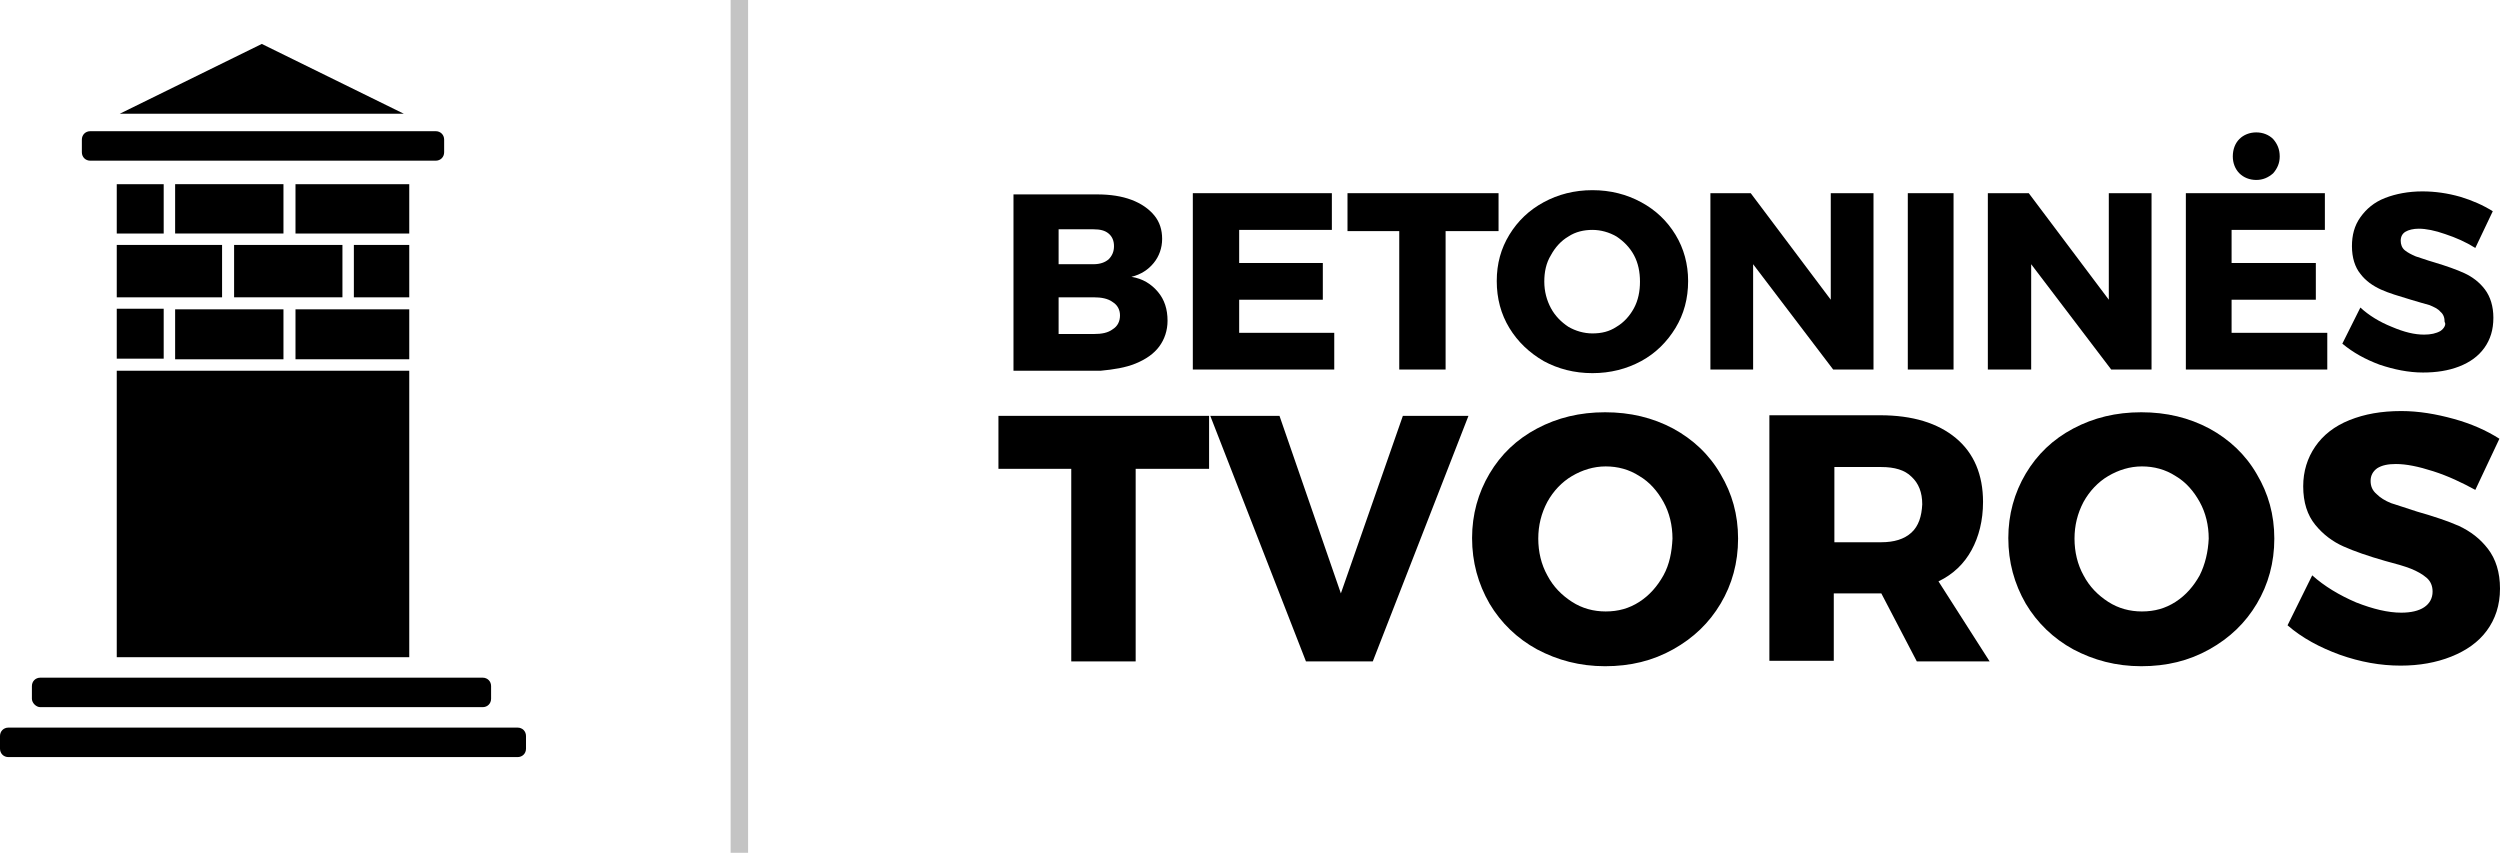
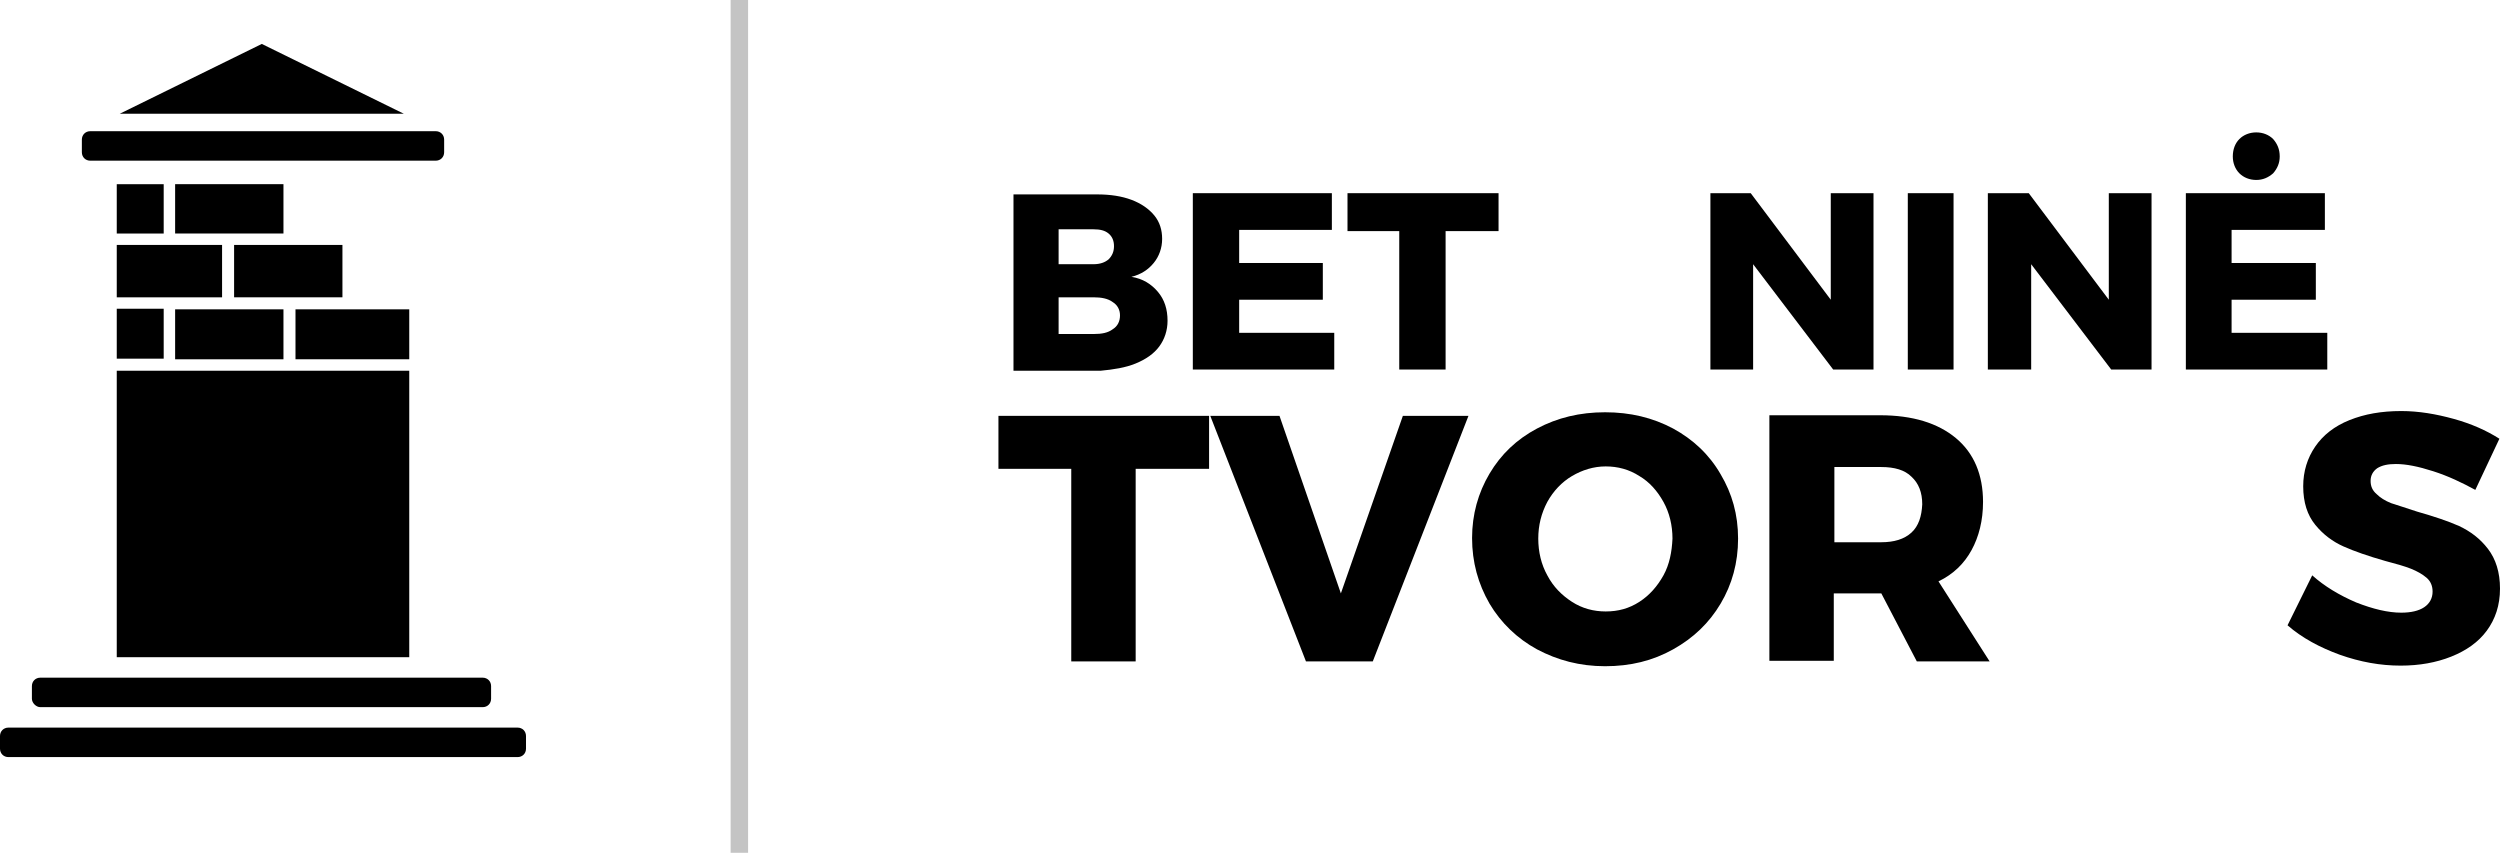
<svg xmlns="http://www.w3.org/2000/svg" width="117" height="40" viewBox="0 0 117 40" fill="none">
  <g clip-path="url(#clip0_159_8)">
    <path d="M13.266 14.477H8.196V16.815H13.266V14.477Z" fill="black" />
-     <path d="M103.396 20.054C102.438 19.547 101.396 19.294 100.213 19.294C99.03 19.294 97.988 19.547 97.031 20.054C96.073 20.561 95.341 21.265 94.805 22.166C94.27 23.068 93.989 24.082 93.989 25.18C93.989 26.307 94.27 27.321 94.805 28.25C95.341 29.151 96.101 29.884 97.031 30.391C97.988 30.898 99.03 31.179 100.213 31.179C101.396 31.179 102.438 30.926 103.396 30.391C104.354 29.856 105.086 29.151 105.621 28.25C106.156 27.349 106.438 26.335 106.438 25.208C106.438 24.082 106.156 23.096 105.621 22.195C105.086 21.265 104.325 20.561 103.396 20.054ZM102.945 26.926C102.664 27.433 102.298 27.856 101.819 28.166C101.34 28.475 100.833 28.616 100.241 28.616C99.678 28.616 99.143 28.475 98.664 28.166C98.185 27.856 97.791 27.462 97.509 26.926C97.228 26.419 97.087 25.828 97.087 25.208C97.087 24.589 97.228 24.025 97.509 23.49C97.791 22.983 98.185 22.561 98.664 22.279C99.143 21.997 99.678 21.828 100.241 21.828C100.805 21.828 101.34 21.969 101.819 22.279C102.298 22.561 102.664 22.983 102.945 23.49C103.227 23.997 103.368 24.589 103.368 25.208C103.34 25.828 103.199 26.419 102.945 26.926Z" fill="black" />
    <path d="M116.437 25.687C116.07 25.208 115.62 24.87 115.085 24.617C114.578 24.391 113.902 24.166 113.113 23.941C112.578 23.772 112.184 23.631 111.902 23.547C111.62 23.434 111.395 23.293 111.226 23.124C111.029 22.955 110.944 22.758 110.944 22.504C110.944 22.251 111.057 22.054 111.254 21.913C111.479 21.772 111.761 21.716 112.127 21.716C112.606 21.716 113.169 21.828 113.874 22.054C114.578 22.279 115.226 22.589 115.845 22.927L116.972 20.533C116.352 20.138 115.648 19.829 114.831 19.603C114.014 19.378 113.198 19.237 112.381 19.237C111.451 19.237 110.663 19.378 109.959 19.66C109.254 19.941 108.719 20.364 108.353 20.899C107.987 21.434 107.79 22.054 107.79 22.758C107.79 23.518 107.987 24.11 108.353 24.56C108.719 25.011 109.17 25.349 109.677 25.574C110.184 25.8 110.832 26.025 111.62 26.25C112.155 26.391 112.55 26.504 112.831 26.616C113.113 26.729 113.367 26.87 113.564 27.039C113.761 27.208 113.845 27.433 113.845 27.687C113.845 27.997 113.705 28.25 113.451 28.419C113.198 28.588 112.831 28.673 112.381 28.673C111.761 28.673 111.057 28.504 110.268 28.194C109.48 27.856 108.776 27.433 108.212 26.926L107.057 29.264C107.733 29.856 108.578 30.306 109.508 30.644C110.466 30.982 111.395 31.151 112.353 31.151C113.226 31.151 114.014 31.01 114.719 30.729C115.423 30.447 115.986 30.053 116.38 29.518C116.775 28.982 117 28.335 117 27.546C117 26.785 116.803 26.166 116.437 25.687Z" fill="black" />
    <path d="M12.252 2.056L5.605 5.323H18.899L12.252 2.056Z" fill="black" />
    <path d="M16.026 11.463H10.956V13.914H16.026V11.463Z" fill="black" />
    <path d="M62.443 15.576H57.993V14.027H61.908V12.308H57.993V10.759H62.331V9.041H55.824V17.294H62.443V15.576Z" fill="black" />
    <path d="M4.225 7.52H20.392C20.617 7.52 20.786 7.351 20.786 7.126V6.534C20.786 6.309 20.617 6.14 20.392 6.14H4.225C4 6.14 3.831 6.309 3.831 6.534V7.126C3.831 7.351 4 7.52 4.225 7.52Z" fill="black" />
    <path d="M53.148 17.012C53.627 16.815 53.993 16.561 54.247 16.223C54.501 15.885 54.641 15.463 54.641 15.012C54.641 14.477 54.501 14.027 54.191 13.66C53.881 13.294 53.486 13.041 52.951 12.956C53.402 12.844 53.74 12.618 53.993 12.308C54.247 11.999 54.388 11.604 54.388 11.182C54.388 10.759 54.275 10.393 54.022 10.083C53.768 9.773 53.402 9.52 52.951 9.351C52.501 9.182 51.966 9.098 51.346 9.098H47.431V17.35H51.515C52.106 17.294 52.67 17.209 53.148 17.012ZM49.543 10.731H51.177C51.487 10.731 51.712 10.787 51.881 10.928C52.05 11.069 52.135 11.266 52.135 11.52C52.135 11.773 52.05 11.97 51.881 12.139C51.712 12.28 51.487 12.365 51.177 12.365H49.543V10.731ZM49.543 15.632V13.914H51.177C51.543 13.914 51.853 13.97 52.078 14.139C52.304 14.28 52.416 14.505 52.416 14.759C52.416 15.04 52.304 15.266 52.078 15.407C51.853 15.576 51.571 15.632 51.177 15.632H49.543Z" fill="black" />
    <path d="M65.485 17.294H67.654V10.816H70.132V9.041H63.063V10.816H65.485V17.294Z" fill="black" />
-     <path d="M114.212 15.491C114.014 15.604 113.761 15.66 113.451 15.66C113 15.66 112.522 15.547 111.93 15.294C111.367 15.069 110.86 14.759 110.466 14.393L109.621 16.083C110.128 16.505 110.691 16.815 111.367 17.068C112.043 17.294 112.719 17.434 113.395 17.434C114.014 17.434 114.578 17.35 115.085 17.153C115.592 16.956 115.986 16.674 116.268 16.28C116.549 15.885 116.69 15.435 116.69 14.871C116.69 14.336 116.549 13.886 116.296 13.548C116.042 13.21 115.704 12.956 115.338 12.787C114.972 12.618 114.493 12.449 113.93 12.28C113.536 12.168 113.254 12.055 113.057 11.999C112.86 11.914 112.691 11.83 112.55 11.717C112.409 11.604 112.353 11.435 112.353 11.266C112.353 11.069 112.437 10.928 112.578 10.844C112.719 10.759 112.944 10.703 113.198 10.703C113.536 10.703 113.958 10.787 114.437 10.956C114.944 11.125 115.395 11.323 115.845 11.604L116.662 9.886C116.211 9.604 115.704 9.379 115.141 9.21C114.55 9.041 113.958 8.957 113.367 8.957C112.719 8.957 112.127 9.069 111.62 9.266C111.113 9.464 110.747 9.773 110.466 10.168C110.184 10.562 110.071 11.013 110.071 11.52C110.071 12.055 110.212 12.505 110.466 12.815C110.719 13.153 111.057 13.379 111.423 13.548C111.789 13.717 112.268 13.857 112.831 14.027C113.198 14.139 113.507 14.224 113.705 14.28C113.902 14.364 114.099 14.449 114.212 14.59C114.352 14.703 114.409 14.871 114.409 15.069C114.493 15.181 114.381 15.378 114.212 15.491Z" fill="black" />
    <path d="M108.917 15.576H104.438V14.027H108.381V12.308H104.438V10.759H108.804V9.041H102.298V17.294H108.917V15.576Z" fill="black" />
    <path d="M105.593 8.422C105.903 8.422 106.156 8.309 106.382 8.112C106.579 7.886 106.691 7.633 106.691 7.323C106.691 6.985 106.579 6.732 106.382 6.506C106.184 6.309 105.903 6.196 105.593 6.196C105.283 6.196 105.001 6.309 104.804 6.506C104.607 6.703 104.495 6.985 104.495 7.323C104.495 7.633 104.607 7.915 104.804 8.112C105.001 8.309 105.283 8.422 105.593 8.422Z" fill="black" />
-     <path d="M70.639 15.35C71.034 15.998 71.569 16.505 72.245 16.899C72.921 17.265 73.681 17.463 74.526 17.463C75.371 17.463 76.132 17.265 76.808 16.899C77.484 16.533 78.019 15.998 78.413 15.35C78.807 14.702 79.004 13.97 79.004 13.153C79.004 12.365 78.807 11.632 78.413 10.985C78.019 10.337 77.484 9.83 76.808 9.464C76.132 9.097 75.371 8.9 74.526 8.9C73.681 8.9 72.921 9.097 72.245 9.464C71.569 9.83 71.034 10.337 70.639 10.985C70.245 11.632 70.048 12.336 70.048 13.153C70.048 13.97 70.245 14.702 70.639 15.35ZM72.583 11.942C72.78 11.576 73.062 11.266 73.4 11.069C73.738 10.844 74.132 10.759 74.526 10.759C74.921 10.759 75.315 10.872 75.653 11.069C75.991 11.294 76.272 11.576 76.47 11.942C76.667 12.308 76.751 12.731 76.751 13.181C76.751 13.632 76.667 14.055 76.47 14.421C76.272 14.787 75.991 15.097 75.653 15.294C75.315 15.519 74.949 15.604 74.526 15.604C74.132 15.604 73.738 15.491 73.4 15.294C73.062 15.069 72.78 14.787 72.583 14.421C72.386 14.055 72.273 13.632 72.273 13.181C72.273 12.731 72.357 12.308 72.583 11.942Z" fill="black" />
    <path d="M95.059 12.365L98.805 17.294H100.692V9.041H98.692V14.027L94.946 9.041H93.031V17.294H95.059V12.365Z" fill="black" />
    <path d="M91.426 9.041H89.285V17.294H91.426V9.041Z" fill="black" />
    <path d="M1.887 33.095H22.589C22.814 33.095 22.983 32.926 22.983 32.7V32.109C22.983 31.884 22.814 31.715 22.589 31.715H1.887C1.662 31.715 1.493 31.884 1.493 32.109V32.7C1.493 32.897 1.69 33.095 1.887 33.095Z" fill="black" />
    <path d="M92.27 25.743C92.609 25.124 92.806 24.363 92.806 23.49C92.806 22.223 92.383 21.209 91.538 20.505C90.693 19.8 89.51 19.434 87.989 19.434H82.807V30.926H85.821V27.771H87.989H88.046L89.707 30.954H93.115L90.721 27.208C91.426 26.87 91.933 26.363 92.27 25.743ZM89.454 24.927C89.116 25.236 88.637 25.377 88.046 25.377H85.849V21.857H88.046C88.665 21.857 89.144 21.997 89.454 22.307C89.792 22.617 89.961 23.04 89.961 23.603C89.933 24.166 89.792 24.617 89.454 24.927Z" fill="black" />
    <path d="M35.01 0H34.193V39.911H35.01V0Z" fill="#C4C4C4" />
    <path d="M24.222 34.052H0.394C0.169 34.052 0 34.221 0 34.447V35.038C0 35.263 0.169 35.432 0.394 35.432H24.222C24.448 35.432 24.617 35.263 24.617 35.038V34.447C24.617 34.221 24.448 34.052 24.222 34.052Z" fill="black" />
    <path d="M46.727 21.941H50.135V30.954H53.149V21.941H56.585V19.462H46.727V21.941Z" fill="black" />
    <path d="M62.753 27.771L59.88 19.462H56.641L61.119 30.954H64.246L68.724 19.462H65.654L62.753 27.771Z" fill="black" />
    <path d="M87.68 17.294V9.041H85.68V14.027L81.934 9.041H80.047V17.294H82.046V12.365L85.793 17.294H87.68Z" fill="black" />
    <path d="M78.3 20.054C77.343 19.547 76.301 19.294 75.118 19.294C73.935 19.294 72.893 19.547 71.935 20.054C70.977 20.561 70.245 21.265 69.71 22.166C69.175 23.068 68.893 24.082 68.893 25.18C68.893 26.307 69.175 27.321 69.71 28.25C70.245 29.151 71.005 29.884 71.935 30.391C72.893 30.898 73.935 31.179 75.118 31.179C76.301 31.179 77.343 30.926 78.3 30.391C79.258 29.856 79.99 29.151 80.525 28.25C81.061 27.349 81.342 26.335 81.342 25.208C81.342 24.082 81.061 23.096 80.525 22.195C79.99 21.265 79.23 20.561 78.3 20.054ZM77.85 26.926C77.568 27.433 77.202 27.856 76.723 28.166C76.244 28.475 75.737 28.616 75.146 28.616C74.582 28.616 74.047 28.475 73.569 28.166C73.09 27.856 72.695 27.462 72.414 26.926C72.132 26.419 71.991 25.828 71.991 25.208C71.991 24.589 72.132 24.025 72.414 23.49C72.695 22.983 73.09 22.561 73.569 22.279C74.047 21.997 74.582 21.828 75.146 21.828C75.709 21.828 76.244 21.969 76.723 22.279C77.202 22.561 77.568 22.983 77.85 23.49C78.131 23.997 78.272 24.589 78.272 25.208C78.244 25.828 78.131 26.419 77.85 26.926Z" fill="black" />
    <path d="M10.393 13.914V11.463H5.464C5.464 12.196 5.464 13.012 5.464 13.914H10.393Z" fill="black" />
-     <path d="M13.829 8.619V10.928H19.153C19.153 9.52 19.153 8.619 19.153 8.619H13.829Z" fill="black" />
+     <path d="M13.829 8.619V10.928H19.153H13.829Z" fill="black" />
    <path d="M7.661 16.787V14.449H5.464C5.464 15.181 5.464 15.97 5.464 16.787H7.661Z" fill="black" />
    <path d="M5.464 10.928H7.661V8.619H5.464C5.464 8.619 5.464 9.492 5.464 10.928Z" fill="black" />
    <path d="M13.266 8.619H8.196V10.928H13.266V8.619Z" fill="black" />
-     <path d="M16.561 11.463V13.914H19.153C19.153 13.012 19.153 12.168 19.153 11.463H16.561Z" fill="black" />
    <path d="M13.829 14.477V16.815H19.153C19.153 16.026 19.153 15.238 19.153 14.477H13.829Z" fill="black" />
    <path d="M5.464 30.757H19.153C19.153 30.757 19.153 23.8 19.153 17.688C19.153 17.575 19.153 17.463 19.153 17.35H5.464C5.464 17.463 5.464 17.575 5.464 17.688C5.464 23.8 5.464 30.757 5.464 30.757Z" fill="black" />
  </g>
  <defs>
    <clipPath id="clip0_159_8">
      <rect width="117" height="39.911" fill="white" />
    </clipPath>
  </defs>
</svg>